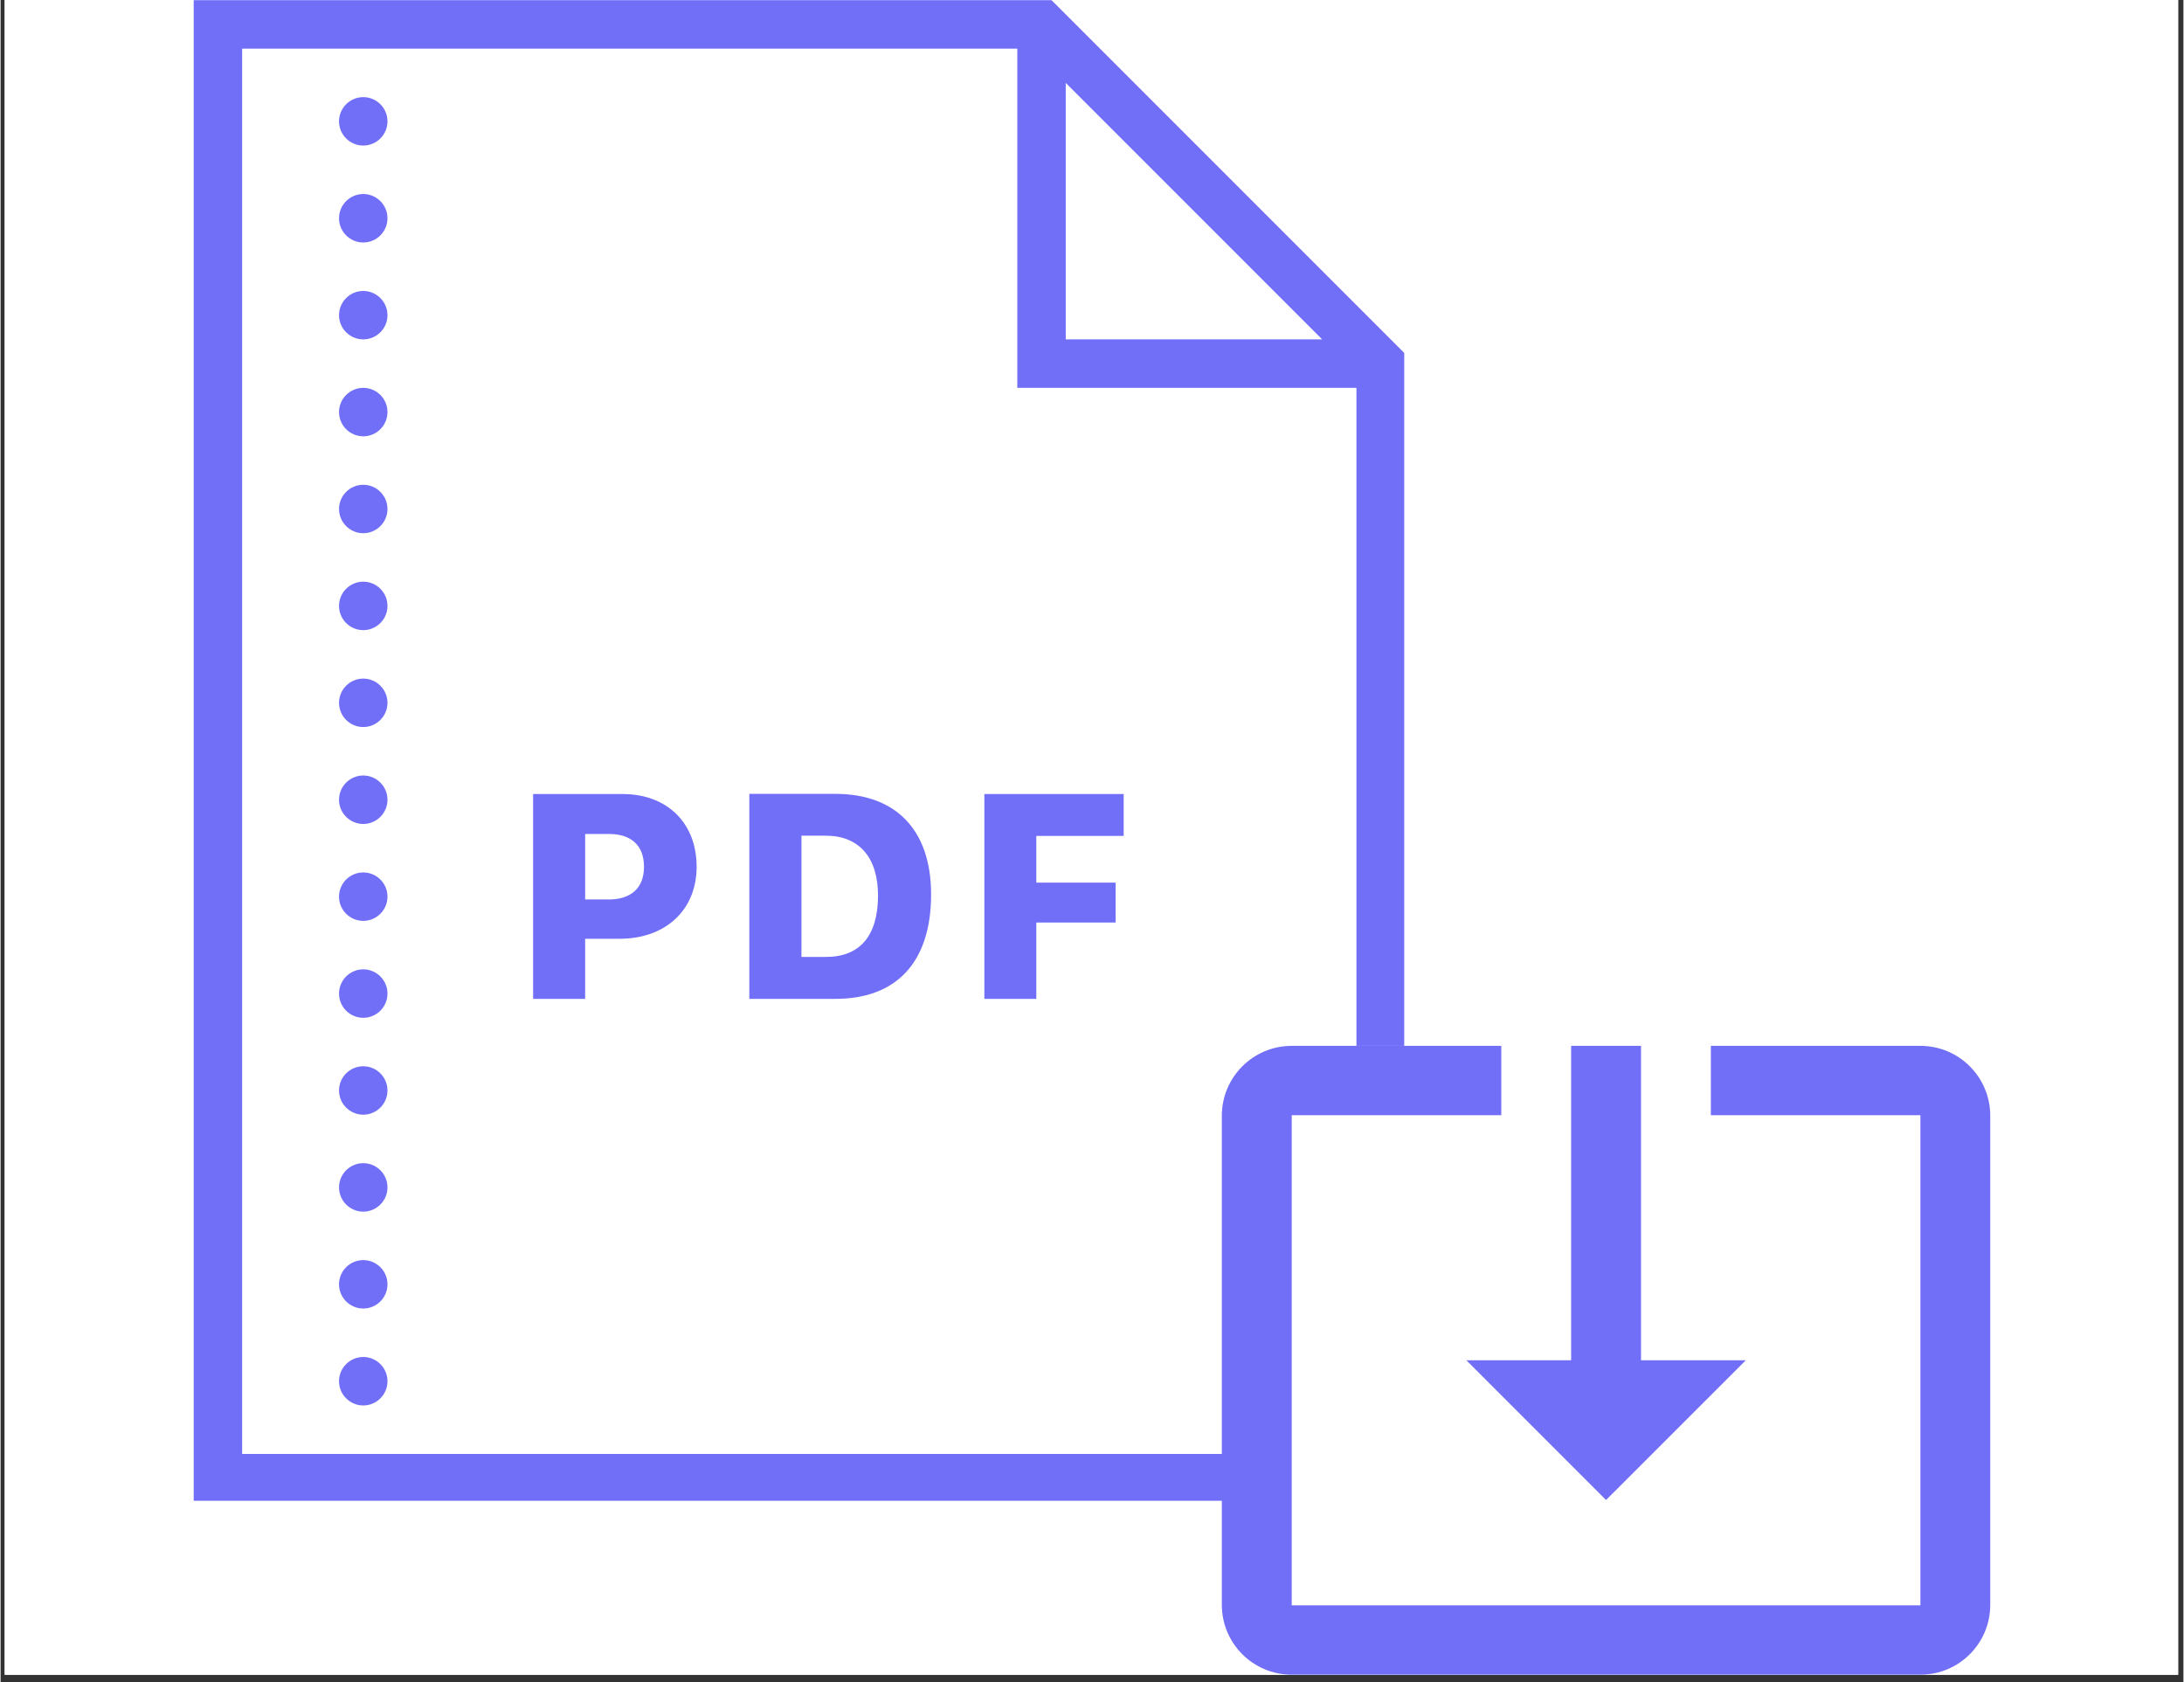
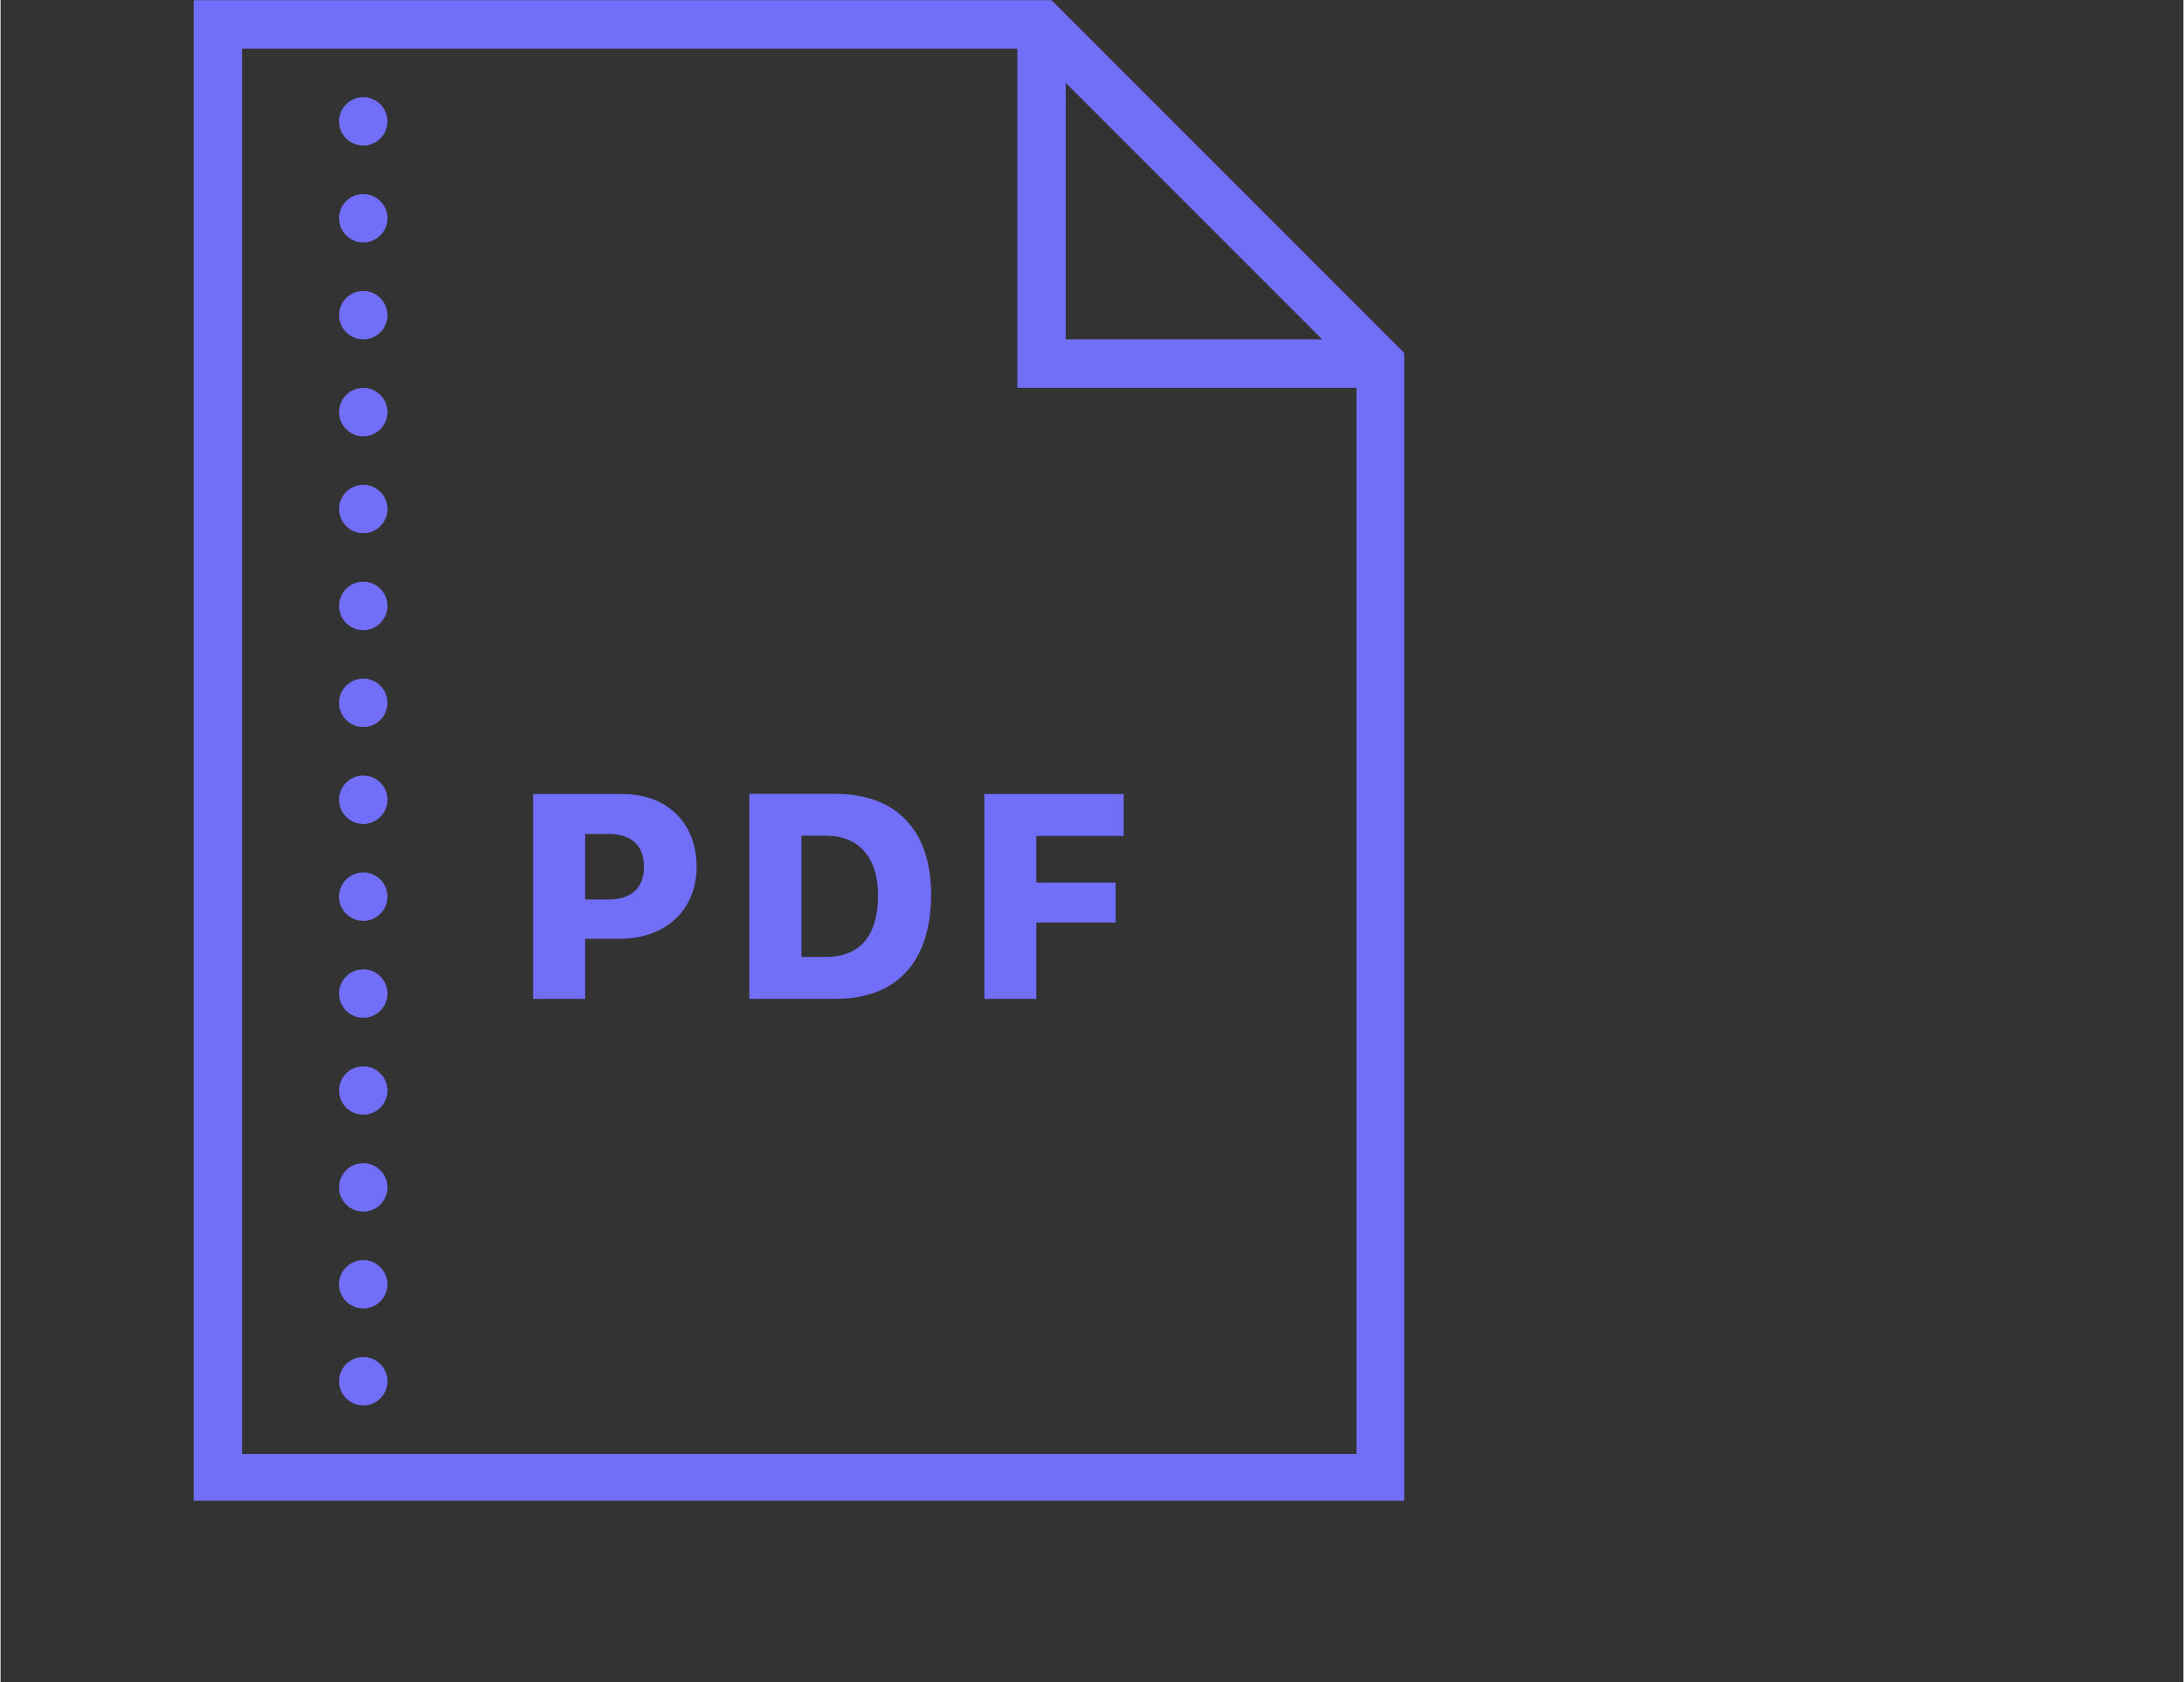
<svg xmlns="http://www.w3.org/2000/svg" width="300" viewBox="0 0 224.88 173.25" height="231" preserveAspectRatio="xMidYMid meet">
  <rect x="0" y="0" width="224.88" height="173.25" fill="#333333" stroke="none" />
  <defs>
    <clipPath id="474de790ff">
-       <path d="M 0.426 0 L 224.336 0 L 224.336 172.504 L 0.426 172.504 Z M 0.426 0 " clip-rule="nonzero" />
-     </clipPath>
+       </clipPath>
    <clipPath id="c4fd228708">
      <path d="M 19.895 0 L 144.605 0 L 144.605 154.582 L 19.895 154.582 Z M 19.895 0 " clip-rule="nonzero" />
    </clipPath>
    <clipPath id="621108a2d8">
-       <path d="M 130.562 107.727 L 144.676 107.727 L 144.676 159.477 L 130.562 159.477 Z M 130.562 107.727 " clip-rule="nonzero" />
-     </clipPath>
+       </clipPath>
    <clipPath id="fe351b35fe">
      <path d="M 125.816 107.727 L 204.973 107.727 L 204.973 172.504 L 125.816 172.504 Z M 125.816 107.727 " clip-rule="nonzero" />
    </clipPath>
  </defs>
  <g clip-path="url(#474de790ff)">
-     <path fill="#ffffff" d="M 0.426 0 L 224.453 0 L 224.453 172.504 L 0.426 172.504 Z M 0.426 0 " fill-opacity="1" fill-rule="nonzero" />
    <path fill="#ffffff" d="M 0.426 0 L 224.453 0 L 224.453 172.504 L 0.426 172.504 Z M 0.426 0 " fill-opacity="1" fill-rule="nonzero" />
  </g>
  <g clip-path="url(#c4fd228708)">
    <path fill="#716ef8" d="M 19.895 0.02 L 19.895 154.746 L 144.676 154.746 L 144.676 36.422 L 108.273 0.02 Z M 24.887 5.012 L 104.746 5.012 L 104.746 39.949 L 139.684 39.949 L 139.684 149.758 L 24.887 149.758 Z M 109.734 8.539 L 136.152 34.957 L 109.734 34.957 Z M 37.363 10.004 C 35.988 10.004 34.867 11.125 34.867 12.5 C 34.867 13.871 35.988 14.992 37.363 14.992 C 38.738 14.992 39.859 13.871 39.859 12.5 C 39.859 11.125 38.738 10.004 37.363 10.004 Z M 37.363 19.984 C 35.988 19.984 34.867 21.105 34.867 22.48 C 34.867 23.855 35.988 24.977 37.363 24.977 C 38.738 24.977 39.859 23.855 39.859 22.48 C 39.859 21.105 38.738 19.984 37.363 19.984 Z M 37.363 29.969 C 35.988 29.969 34.867 31.09 34.867 32.465 C 34.867 33.836 35.988 34.957 37.363 34.957 C 38.738 34.957 39.859 33.836 39.859 32.465 C 39.859 31.09 38.738 29.969 37.363 29.969 Z M 37.363 39.949 C 35.988 39.949 34.867 41.07 34.867 42.445 C 34.867 43.82 35.988 44.941 37.363 44.941 C 38.738 44.941 39.859 43.82 39.859 42.445 C 39.859 41.07 38.738 39.949 37.363 39.949 Z M 37.363 49.934 C 35.988 49.934 34.867 51.055 34.867 52.426 C 34.867 53.801 35.988 54.922 37.363 54.922 C 38.738 54.922 39.859 53.801 39.859 52.426 C 39.859 51.055 38.738 49.934 37.363 49.934 Z M 37.363 59.914 C 35.988 59.914 34.867 61.035 34.867 62.41 C 34.867 63.785 35.988 64.906 37.363 64.906 C 38.738 64.906 39.859 63.785 39.859 62.41 C 39.859 61.035 38.738 59.914 37.363 59.914 Z M 37.363 69.898 C 35.988 69.898 34.867 71.02 34.867 72.391 C 34.867 73.766 35.988 74.887 37.363 74.887 C 38.738 74.887 39.859 73.766 39.859 72.391 C 39.859 71.02 38.738 69.898 37.363 69.898 Z M 37.363 79.879 C 35.988 79.879 34.867 81 34.867 82.375 C 34.867 83.75 35.988 84.871 37.363 84.871 C 38.738 84.871 39.859 83.75 39.859 82.375 C 39.859 81 38.738 79.879 37.363 79.879 Z M 77.137 81.77 L 77.137 102.887 L 86 102.887 C 92.344 102.887 95.863 99.055 95.863 92.125 C 95.863 85.535 92.285 81.77 86 81.77 Z M 64.102 81.789 L 54.863 81.789 L 54.863 102.887 L 60.223 102.887 L 60.223 96.695 L 63.781 96.695 C 68.48 96.695 71.707 93.762 71.707 89.277 C 71.707 84.742 68.637 81.789 64.102 81.789 Z M 101.352 81.789 L 101.352 102.887 L 106.703 102.887 L 106.703 95.02 L 114.875 95.02 L 114.875 90.914 L 106.703 90.914 L 106.703 86.098 L 115.703 86.098 L 115.703 81.789 Z M 60.223 85.902 L 62.68 85.902 C 64.953 85.902 66.285 87.062 66.285 89.285 C 66.285 91.48 64.934 92.648 62.66 92.648 L 60.223 92.648 Z M 82.508 86.078 L 85.031 86.078 C 88.406 86.078 90.395 88.293 90.395 92.23 C 90.395 96.414 88.512 98.566 85.031 98.566 L 82.508 98.566 Z M 37.363 89.863 C 35.988 89.863 34.867 90.984 34.867 92.355 C 34.867 93.73 35.988 94.852 37.363 94.852 C 38.738 94.852 39.859 93.73 39.859 92.355 C 39.859 90.984 38.738 89.863 37.363 89.863 Z M 37.363 99.844 C 35.988 99.844 34.867 100.965 34.867 102.34 C 34.867 103.715 35.988 104.836 37.363 104.836 C 38.738 104.836 39.859 103.715 39.859 102.34 C 39.859 100.965 38.738 99.844 37.363 99.844 Z M 37.363 109.828 C 35.988 109.828 34.867 110.949 34.867 112.32 C 34.867 113.695 35.988 114.816 37.363 114.816 C 38.738 114.816 39.859 113.695 39.859 112.32 C 39.859 110.949 38.738 109.828 37.363 109.828 Z M 37.363 119.809 C 35.988 119.809 34.867 120.93 34.867 122.305 C 34.867 123.68 35.988 124.801 37.363 124.801 C 38.738 124.801 39.859 123.68 39.859 122.305 C 39.859 120.93 38.738 119.809 37.363 119.809 Z M 37.363 129.793 C 35.988 129.793 34.867 130.914 34.867 132.285 C 34.867 133.66 35.988 134.781 37.363 134.781 C 38.738 134.781 39.859 133.66 39.859 132.285 C 39.859 130.914 38.738 129.793 37.363 129.793 Z M 37.363 139.773 C 35.988 139.773 34.867 140.895 34.867 142.27 C 34.867 143.645 35.988 144.766 37.363 144.766 C 38.738 144.766 39.859 143.645 39.859 142.27 C 39.859 140.895 38.738 139.773 37.363 139.773 Z M 37.363 139.773 " fill-opacity="1" fill-rule="nonzero" />
  </g>
  <g clip-path="url(#621108a2d8)">
    <path fill="#ffffff" d="M 130.562 107.727 L 144.676 107.727 L 144.676 159.496 L 130.562 159.496 Z M 130.562 107.727 " fill-opacity="1" fill-rule="nonzero" />
  </g>
  <g clip-path="url(#fe351b35fe)">
-     <path fill="#716ef8" d="M 165.398 154.504 L 179.793 140.113 L 169 140.113 L 169 107.727 L 161.801 107.727 L 161.801 140.113 L 151.008 140.113 Z M 197.785 107.727 L 176.195 107.727 L 176.195 114.871 L 197.785 114.871 L 197.785 165.355 L 133.016 165.355 L 133.016 114.871 L 154.605 114.871 L 154.605 107.727 L 133.016 107.727 C 129.039 107.727 125.816 110.949 125.816 114.926 L 125.816 165.301 C 125.816 169.277 129.039 172.496 133.016 172.496 L 197.785 172.496 C 201.762 172.496 204.98 169.277 204.98 165.301 L 204.98 114.926 C 204.98 110.949 201.762 107.727 197.785 107.727 Z M 197.785 107.727 " fill-opacity="1" fill-rule="nonzero" />
-   </g>
+     </g>
</svg>